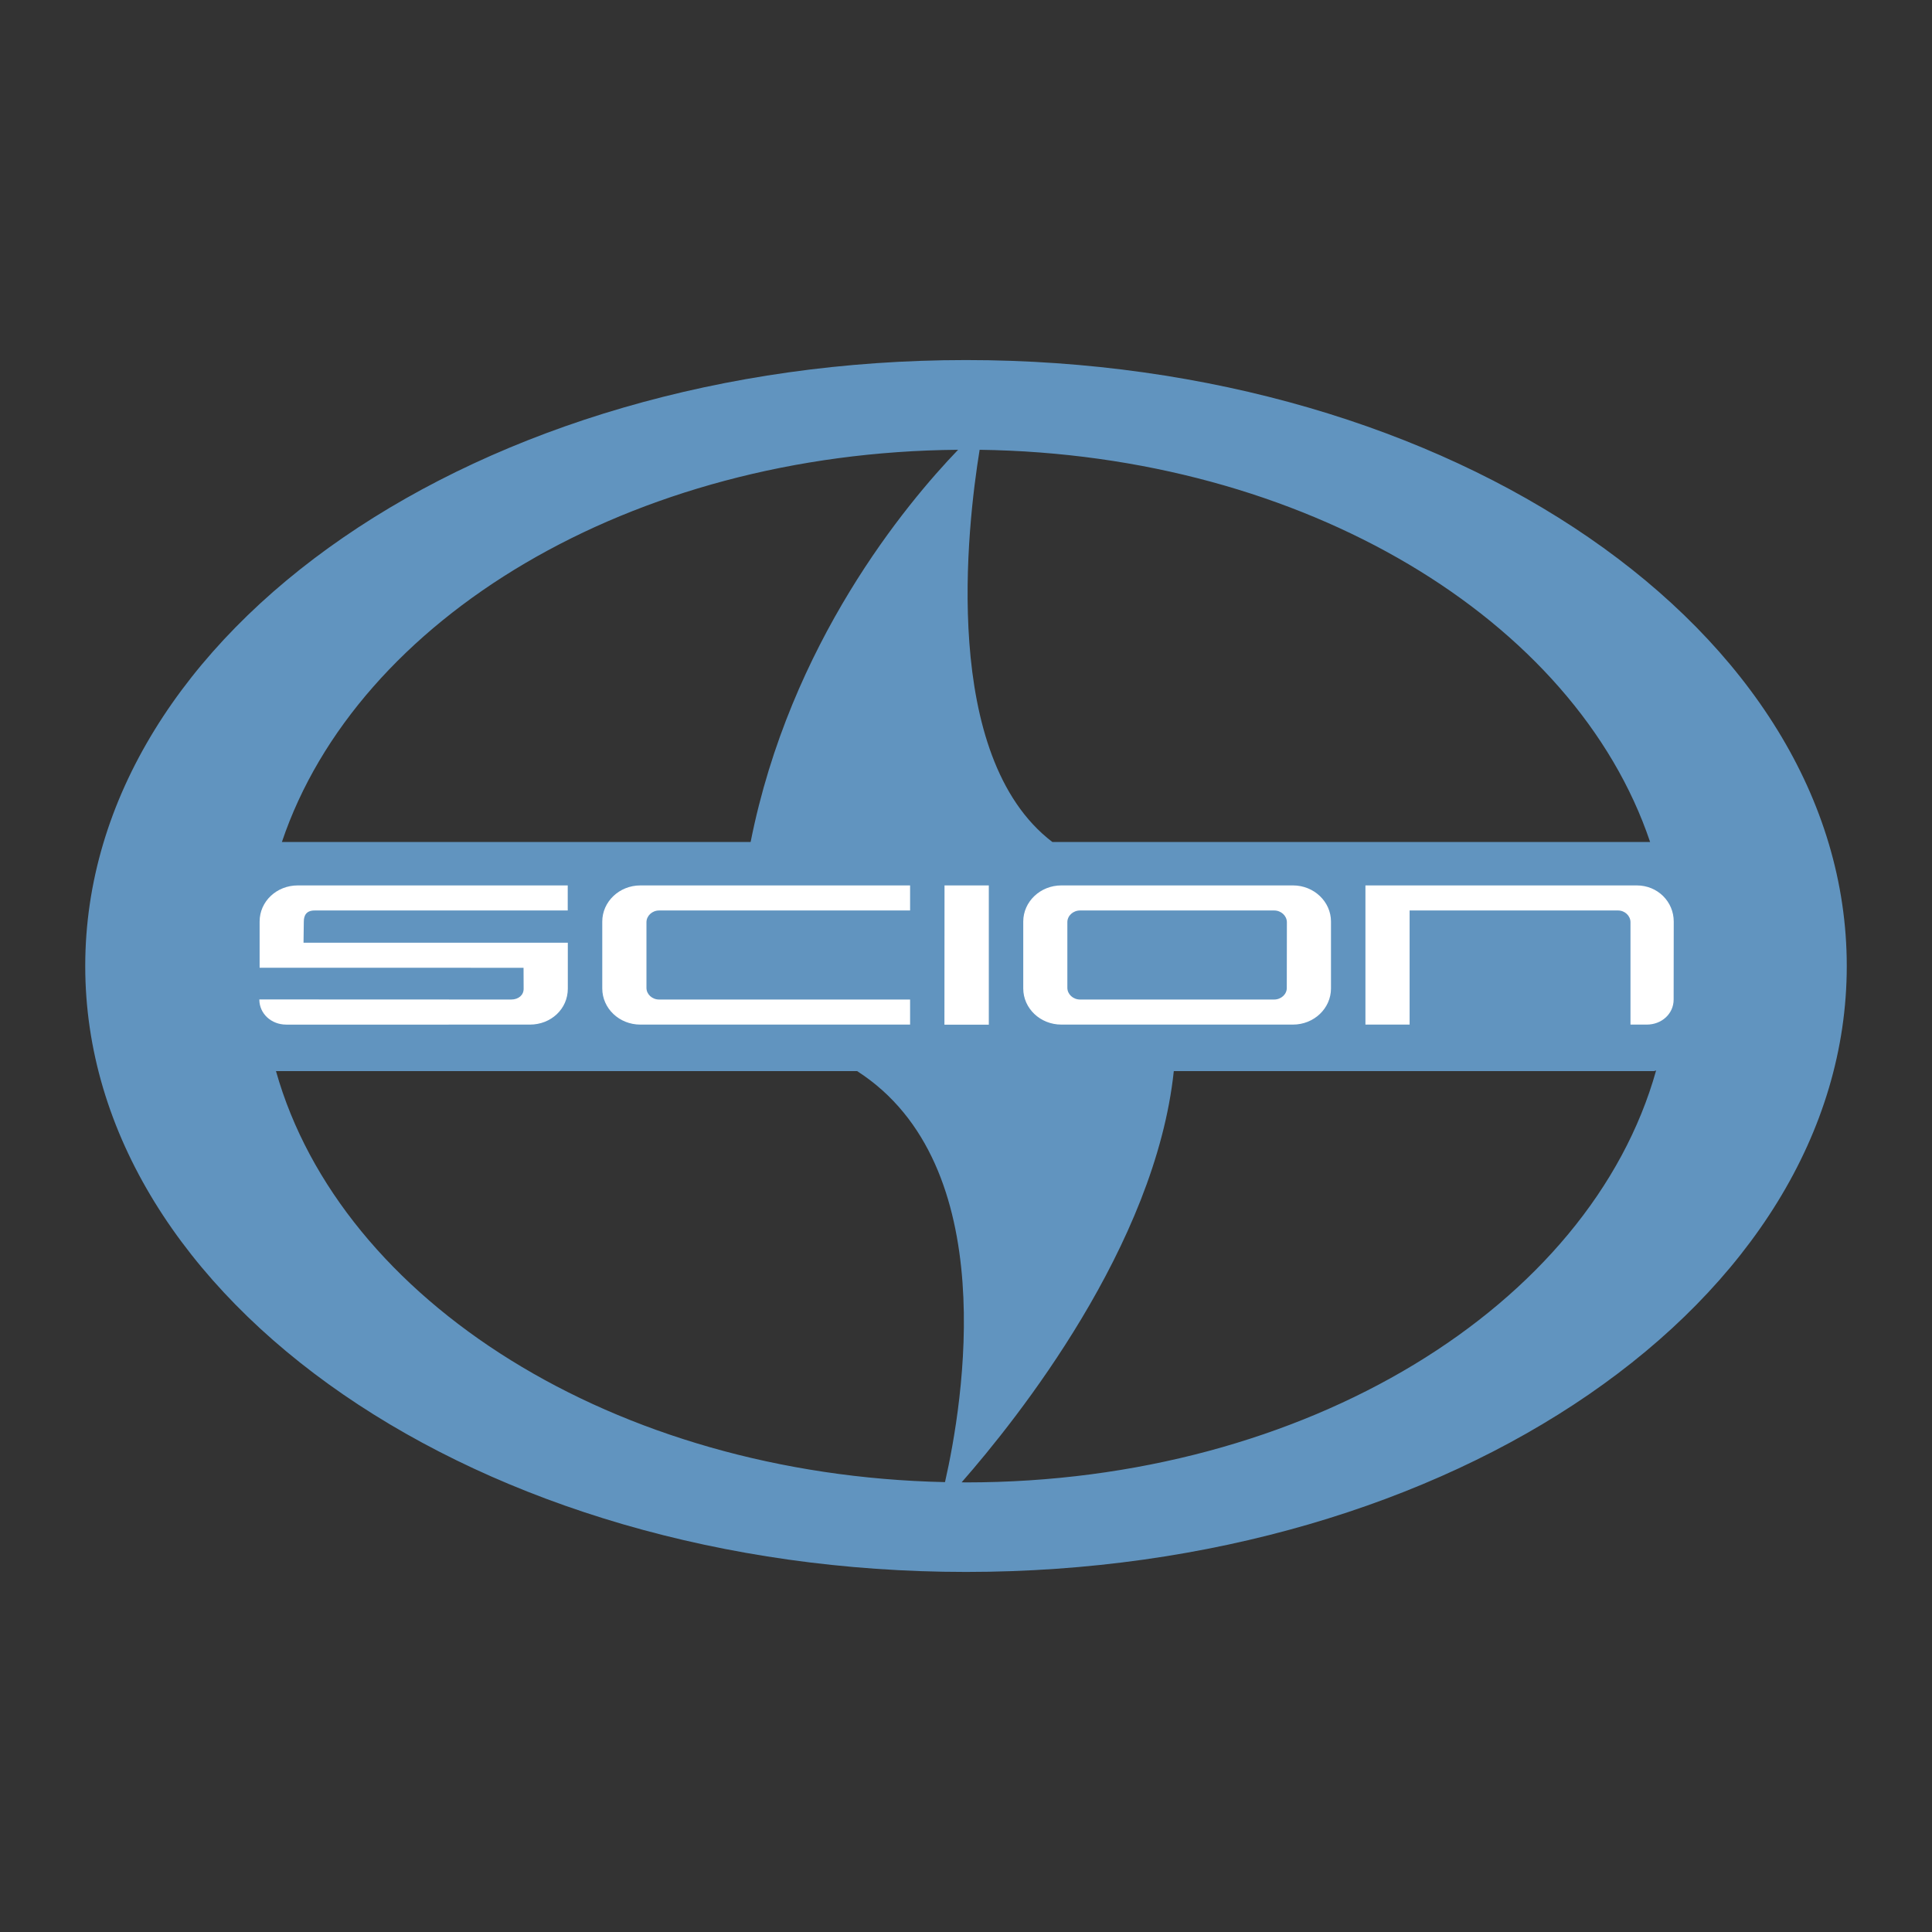
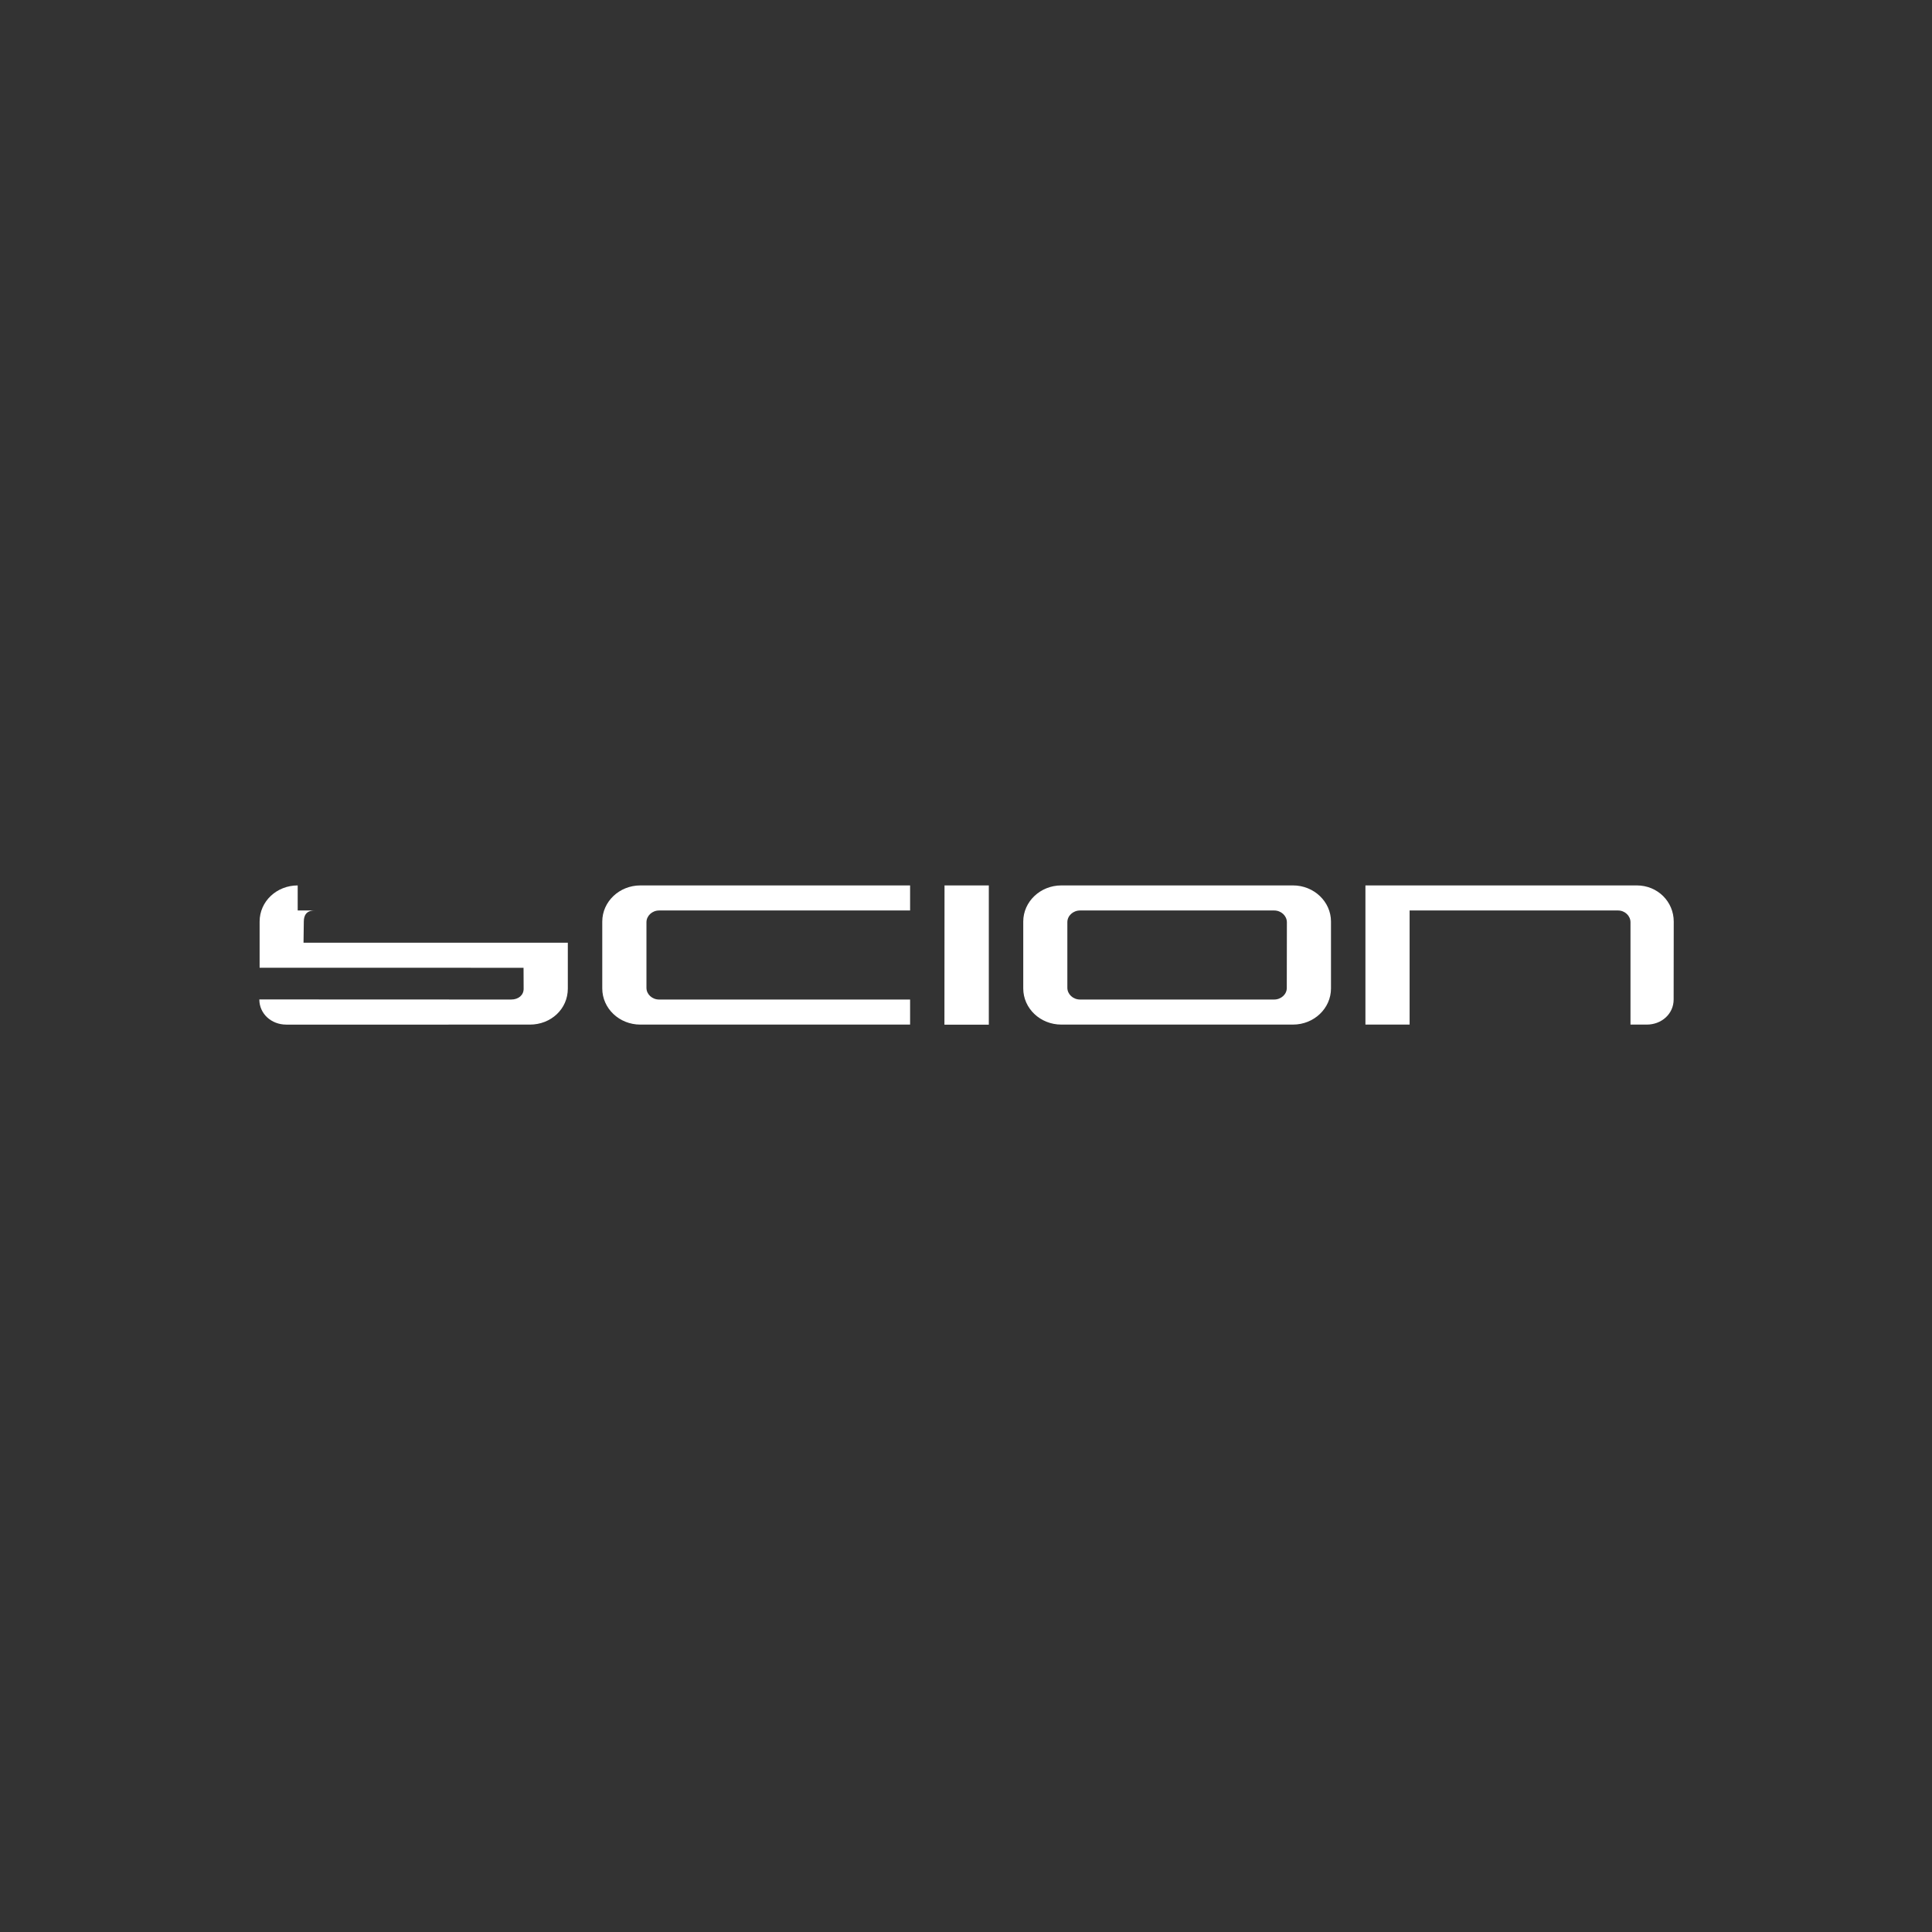
<svg xmlns="http://www.w3.org/2000/svg" width="2500" height="2500" viewBox="0 0 192.756 192.756">
  <rect x="0" y="0" width="192.756" height="192.756" fill="#333333" stroke="none" />
  <g fill-rule="evenodd" clip-rule="evenodd">
    <path fill="#fff" fill-opacity="0" d="M0 0h192.756v192.756H0V0z" />
-     <path d="M96.383 147.9c-.143 0-.287-.01-.439-.01 5.554-6.337 19.326-23.611 21.167-41.028h47.92l.199-.058c-6.574 23.459-34.9 41.096-68.847 41.096zm-68.849-41.038h57.978c14.564 9.353 10.556 33.164 8.771 41.009-32.992-.706-60.279-18.065-66.749-41.009zM95.59 44.875c-5.21 5.42-16.759 19.278-20.7 39.129H28.126C35.627 61.71 62.922 45.133 95.59 44.875zm2.148 0c32.4.448 59.428 16.959 66.893 39.129h-59.639c-11.158-8.512-8.504-31.455-7.254-39.129zm-1.355-8.952c-48.54 0-87.879 27.066-87.879 60.459 0 33.384 39.339 60.45 87.879 60.45 48.529 0 87.869-27.066 87.869-60.45 0-33.393-39.35-60.459-87.869-60.459z" fill="#6194bf" />
-     <path d="M166.979 99.724c0 1.432-1.203 2.5-2.682 2.5h-1.623V92.012c0-.639-.555-1.174-1.25-1.174h-20.787v11.386h-4.408V88.338h27.074c2.082 0 3.686 1.622 3.686 3.607l-.01 7.779zm-141.105-.01l25.119.01c.744 0 1.26-.449 1.25-1.088l-.009-2.081H25.902v-4.609c0-2.023 1.709-3.607 3.799-3.607h26.942v2.5H31.38c-.802 0-1.069.478-1.069 1.107l-.029 2.109h26.369v4.582c0 2.032-1.68 3.588-3.789 3.588H28.555c-1.479-.001-2.681-1.079-2.681-2.511zm38.623-1.155c0 .63.553 1.165 1.269 1.165H90.8v2.5H63.886c-2.1 0-3.798-1.613-3.798-3.607v-6.671c0-1.985 1.699-3.607 3.798-3.607H90.8v2.5H65.766c-.716 0-1.269.544-1.269 1.174v6.546zm34.157-10.221v13.896h-4.428l.009-13.896h4.419zm34.139 3.607v6.671c0 1.994-1.699 3.607-3.789 3.607h-23.115c-2.1 0-3.799-1.613-3.799-3.607v-6.671c0-1.985 1.699-3.607 3.799-3.607h23.115c2.09 0 3.789 1.622 3.789 3.607zm-5.68-1.107h-19.346c-.715 0-1.277.535-1.277 1.165v6.547c0 .639.562 1.174 1.277 1.174h19.346c.717 0 1.279-.535 1.27-1.165l.01-6.556c-.01-.63-.563-1.165-1.28-1.165z" fill="#fff" />
+     <path d="M166.979 99.724c0 1.432-1.203 2.5-2.682 2.5h-1.623V92.012c0-.639-.555-1.174-1.25-1.174h-20.787v11.386h-4.408V88.338h27.074c2.082 0 3.686 1.622 3.686 3.607l-.01 7.779zm-141.105-.01l25.119.01c.744 0 1.26-.449 1.25-1.088l-.009-2.081H25.902v-4.609c0-2.023 1.709-3.607 3.799-3.607v2.5H31.38c-.802 0-1.069.478-1.069 1.107l-.029 2.109h26.369v4.582c0 2.032-1.68 3.588-3.789 3.588H28.555c-1.479-.001-2.681-1.079-2.681-2.511zm38.623-1.155c0 .63.553 1.165 1.269 1.165H90.8v2.5H63.886c-2.1 0-3.798-1.613-3.798-3.607v-6.671c0-1.985 1.699-3.607 3.798-3.607H90.8v2.5H65.766c-.716 0-1.269.544-1.269 1.174v6.546zm34.157-10.221v13.896h-4.428l.009-13.896h4.419zm34.139 3.607v6.671c0 1.994-1.699 3.607-3.789 3.607h-23.115c-2.1 0-3.799-1.613-3.799-3.607v-6.671c0-1.985 1.699-3.607 3.799-3.607h23.115c2.09 0 3.789 1.622 3.789 3.607zm-5.68-1.107h-19.346c-.715 0-1.277.535-1.277 1.165v6.547c0 .639.562 1.174 1.277 1.174h19.346c.717 0 1.279-.535 1.27-1.165l.01-6.556c-.01-.63-.563-1.165-1.28-1.165z" fill="#fff" />
  </g>
</svg>